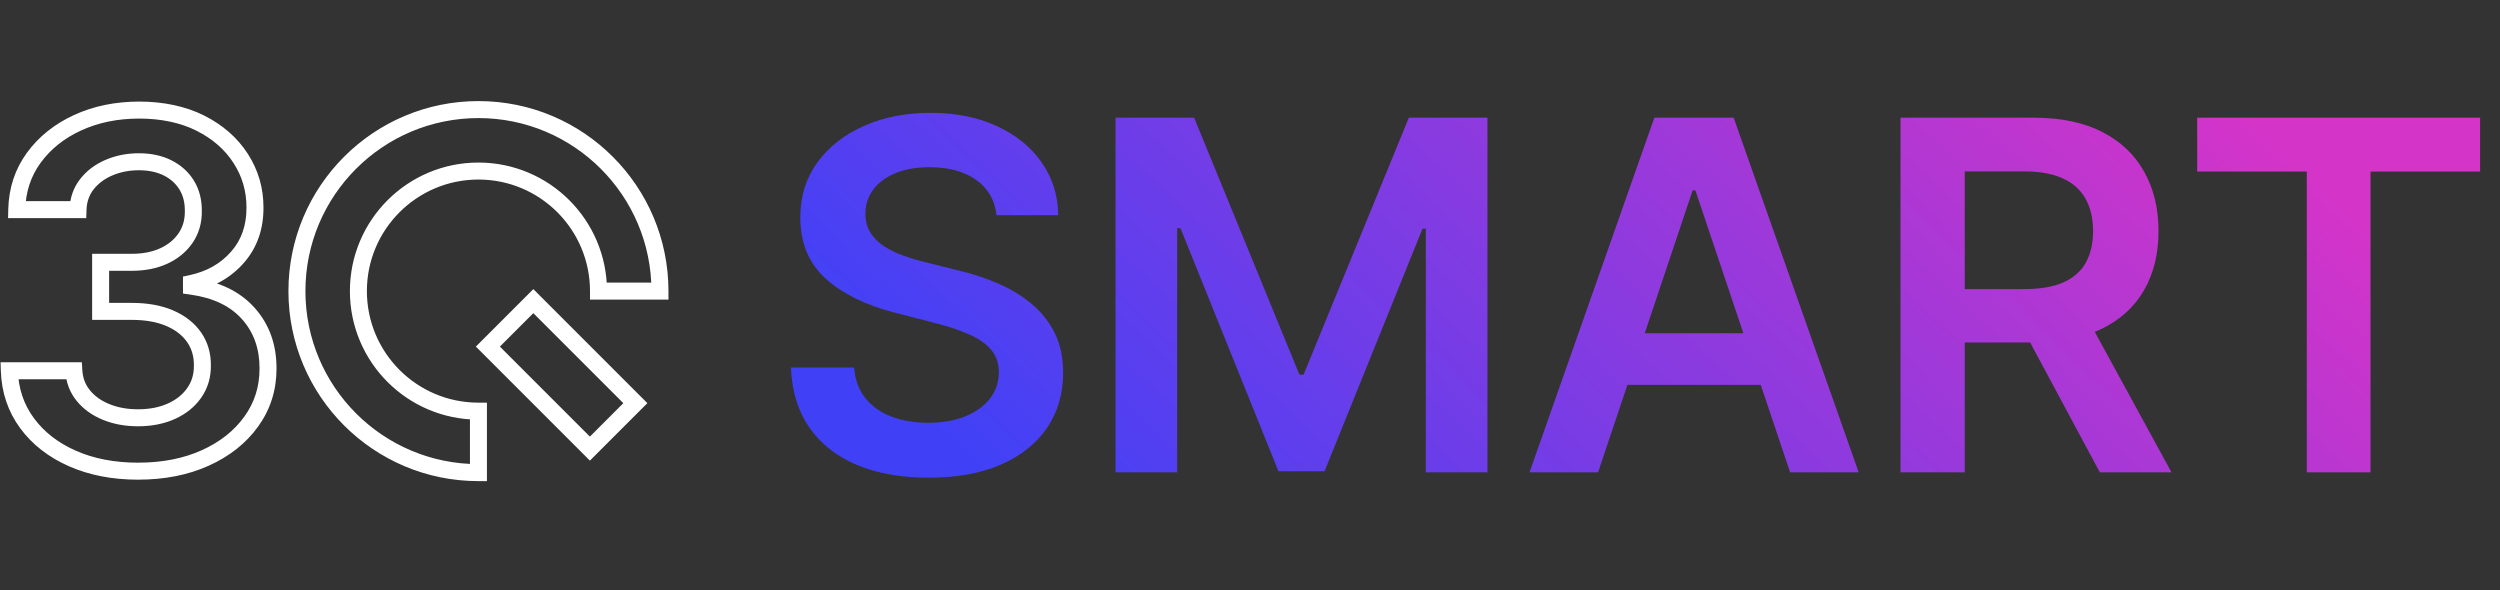
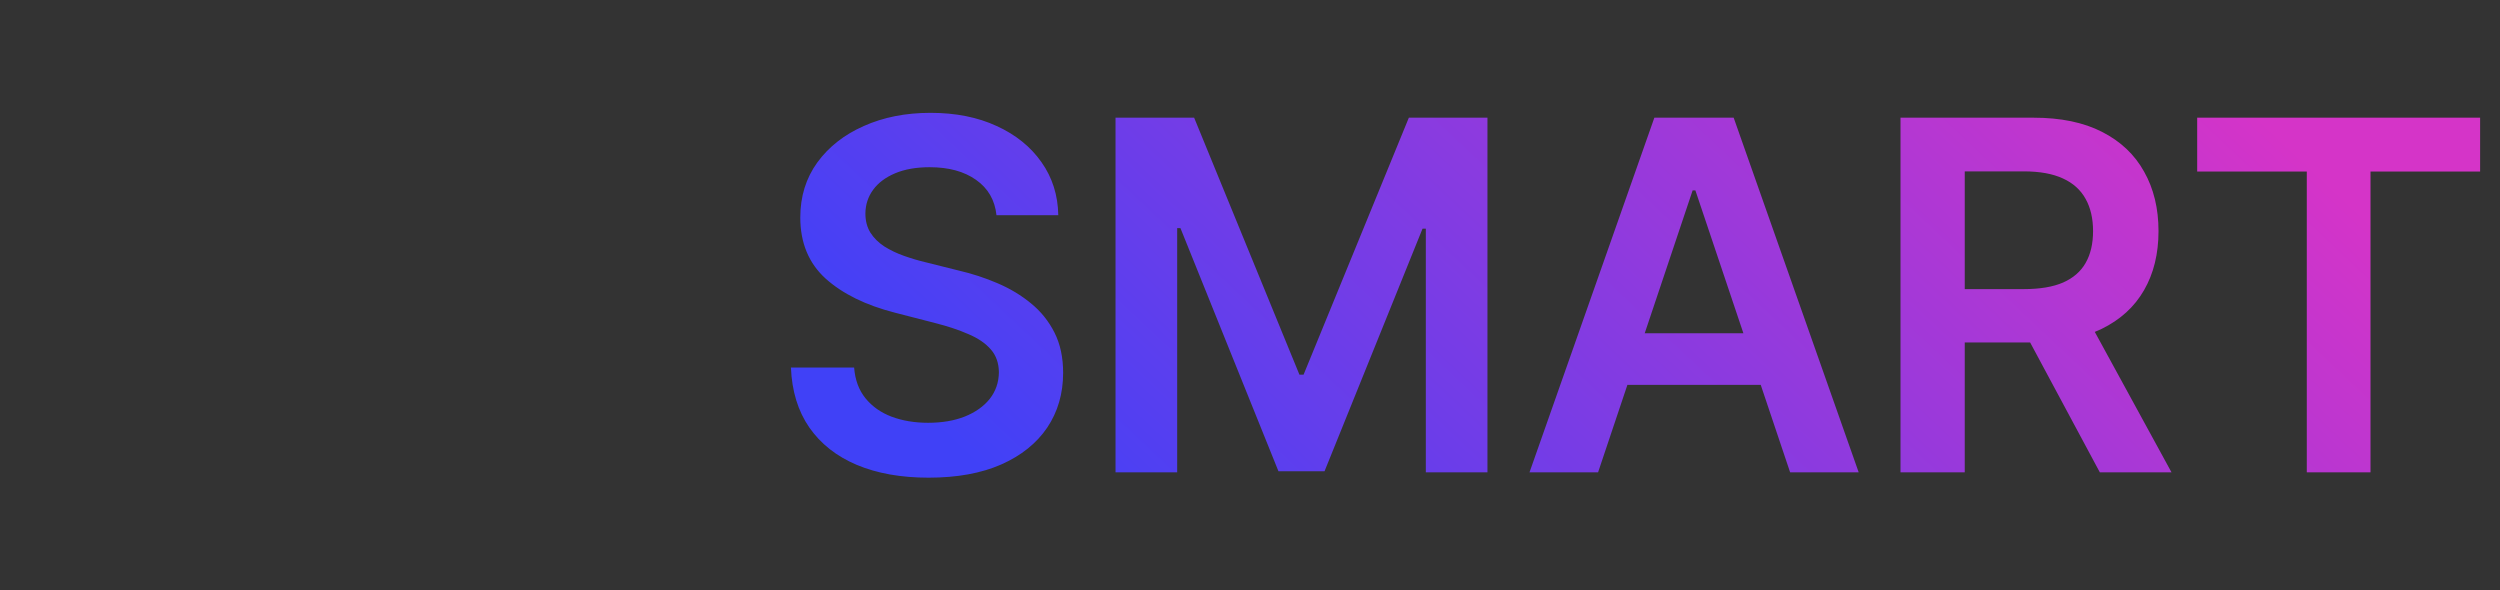
<svg xmlns="http://www.w3.org/2000/svg" width="2943" height="695" viewBox="0 0 2943 695" fill="none">
  <rect x="0" y="0" width="2943" height="695" fill="#333333" stroke="none" />
-   <path d="M421.899 342.684L431.899 342.684L431.899 342.684L421.899 342.684ZM563.224 201.36L563.224 211.36L563.224 201.36ZM563.224 484.009H573.224V474.009H563.224V484.009ZM563.224 556.369L563.224 566.369L573.224 566.369V556.369H563.224ZM563.224 129L563.224 119L563.224 129ZM776.908 342.684L776.908 352.684L786.908 352.684V342.684H776.908ZM704.548 342.684H694.548V352.684L704.548 352.684L704.548 342.684ZM85.241 539.727L89.282 530.58L89.278 530.578L85.241 539.727ZM162.706 554.676V564.676H164.327L165.866 564.164L162.706 554.676ZM31.796 498.102L23.738 504.024L23.74 504.027L31.796 498.102ZM11 436.472V426.472H0.656L1.006 436.81L11 436.472ZM86.948 436.472L96.93 435.88L96.372 426.472H86.948V436.472ZM98.073 465.675L105.832 459.367L105.825 459.358L105.818 459.349L98.073 465.675ZM124.938 484.955L128.728 475.701L128.717 475.696L128.706 475.692L124.938 484.955ZM201.897 484.038L197.77 474.929L197.77 474.929L201.897 484.038ZM238.243 430.214L228.244 430.113L228.243 430.229L228.244 430.344L238.243 430.214ZM228.54 397.091L220.317 402.782L220.317 402.782L228.54 397.091ZM199.969 374.652L203.95 365.478L203.94 365.474L203.931 365.47L199.969 374.652ZM118.459 366.561H108.459V376.561H118.459V366.561ZM118.459 308.786V298.786H108.459V308.786H118.459ZM192.921 301.295L197.095 310.383L197.105 310.378L192.921 301.295ZM218.49 280.183L226.744 285.829L226.75 285.819L226.757 285.809L218.49 280.183ZM227.592 248.577L217.593 248.47L217.592 248.576L217.593 248.683L227.592 248.577ZM219.817 217.983L211.284 223.197L211.288 223.203L211.292 223.21L219.817 217.983ZM197.409 197.693L201.905 188.76L201.893 188.754L197.409 197.693ZM128.414 197.282L124.524 188.069L124.513 188.074L124.501 188.079L128.414 197.282ZM91.847 246.776V256.776H101.524L101.841 247.104L91.847 246.776ZM19.723 246.776L9.726 246.544L9.488 256.776H19.723V246.776ZM39.824 185.651L31.755 179.744L31.75 179.751L39.824 185.651ZM91.436 144.437L87.265 135.349L87.265 135.349L91.436 144.437ZM235.999 145.038L231.494 153.966L231.494 153.966L235.999 145.038ZM300.158 244.153H290.158V244.18L290.158 244.207L300.158 244.153ZM225.411 333.659L223.296 323.886L215.411 325.592V333.659H225.411ZM225.411 336.883H215.411V345.588L224.033 346.788L225.411 336.883ZM292.383 369.121L299.848 362.467L299.848 362.467L292.383 369.121ZM315.519 434.07L305.519 434.021L305.519 434.045V434.07H315.519ZM295.828 496.174L287.71 490.336L287.705 490.342L295.828 496.174ZM241.688 539.095L245.801 548.21L245.805 548.208L241.688 539.095ZM162.801 554.645V544.645H161.18L159.641 545.157L162.801 554.645ZM627.842 354.502L634.913 347.431L627.842 340.36L620.77 347.431L627.842 354.502ZM747.942 474.602L755.013 481.674L762.084 474.602L755.013 467.531L747.942 474.602ZM574.332 408.011L567.261 400.94L560.19 408.011L567.261 415.082L574.332 408.011ZM694.433 528.112L687.362 535.183L694.433 542.254L701.504 535.183L694.433 528.112ZM431.899 342.684C431.899 270.169 490.708 211.36 563.224 211.36L563.224 191.36C479.663 191.36 411.899 259.123 411.899 342.684L431.899 342.684ZM563.224 474.009C490.708 474.009 431.899 415.2 431.899 342.684H411.899C411.899 426.246 479.663 494.009 563.224 494.009V474.009ZM573.224 556.369V484.009H553.224V556.369H573.224ZM339.539 342.684C339.539 466.209 439.699 566.369 563.224 566.369L563.224 546.369C450.745 546.369 359.539 455.163 359.539 342.684H339.539ZM563.224 119C439.699 119 339.539 219.16 339.539 342.684H359.539C359.539 230.206 450.745 139 563.224 139L563.224 119ZM786.908 342.684C786.908 219.16 686.748 119 563.224 119L563.224 139C675.702 139 766.908 230.206 766.908 342.684H786.908ZM704.548 352.684L776.908 352.684L776.908 332.684L704.548 332.684L704.548 352.684ZM563.224 211.36C635.739 211.36 694.548 270.169 694.548 342.684H714.548C714.548 259.123 646.785 191.36 563.224 191.36L563.224 211.36ZM81.2 548.874C105.215 559.484 132.483 564.676 162.706 564.676V544.676C134.775 544.676 110.337 539.882 89.282 530.58L81.2 548.874ZM23.74 504.027C37.974 523.383 57.225 538.297 81.205 548.876L89.278 530.578C68.125 521.246 51.789 508.41 39.853 492.178L23.74 504.027ZM1.006 436.81C1.86 462.034 9.426 484.548 23.738 504.024L39.855 492.181C28.061 476.132 21.72 457.559 20.994 436.133L1.006 436.81ZM86.948 426.472H11V446.472H86.948V426.472ZM105.818 459.349C100.457 452.786 97.477 445.087 96.93 435.88L76.966 437.064C77.747 450.233 82.162 462.003 90.328 472.001L105.818 459.349ZM128.706 475.692C118.888 471.698 111.383 466.195 105.832 459.367L90.314 471.983C98.227 481.717 108.611 489.109 121.17 494.218L128.706 475.692ZM162.517 481.813C149.744 481.813 138.543 479.721 128.728 475.701L121.147 494.208C133.709 499.354 147.539 501.813 162.517 501.813V481.813ZM197.77 474.929C187.837 479.429 176.168 481.813 162.517 481.813V501.813C178.511 501.813 193.075 499.013 206.024 493.147L197.77 474.929ZM220.546 456.624C215.246 464.262 207.764 470.402 197.77 474.929L206.024 493.147C218.912 487.308 229.382 478.972 236.977 468.026L220.546 456.624ZM228.244 430.344C228.377 440.496 225.735 449.146 220.546 456.624L236.977 468.026C244.683 456.921 248.426 444.142 248.242 430.083L228.244 430.344ZM220.317 402.782C225.645 410.48 228.351 419.479 228.244 430.113L248.243 430.315C248.388 415.917 244.647 402.793 236.763 391.401L220.317 402.782ZM195.988 383.825C207.011 388.609 214.936 395.005 220.317 402.782L236.763 391.401C228.934 380.088 217.832 371.503 203.95 365.478L195.988 383.825ZM155.026 376.561C171.537 376.561 185.102 379.128 196.007 383.833L203.931 365.47C189.931 359.429 173.534 356.561 155.026 356.561V376.561ZM118.459 376.561H155.026V356.561H118.459V376.561ZM108.459 308.786V366.561H128.459V308.786H108.459ZM155.026 298.786H118.459V318.786H155.026V298.786ZM188.747 292.208C179.421 296.491 168.284 298.786 155.026 298.786V318.786C170.593 318.786 184.676 316.087 197.095 310.383L188.747 292.208ZM210.236 274.537C205.116 282.023 198.078 287.91 188.737 292.213L197.105 310.378C209.446 304.693 219.411 296.548 226.744 285.829L210.236 274.537ZM217.593 248.683C217.7 258.804 215.168 267.29 210.223 274.557L226.757 285.809C234.201 274.871 237.738 262.307 237.592 248.472L217.593 248.683ZM211.292 223.21C215.473 230.029 217.702 238.326 217.593 248.47L237.592 248.685C237.735 235.377 234.781 223.258 228.342 212.756L211.292 223.21ZM192.913 206.625C200.966 210.678 207.01 216.2 211.284 223.197L228.351 212.77C222.006 202.383 213.068 194.379 201.905 188.76L192.913 206.625ZM163.56 200.423C175.226 200.423 184.92 202.615 192.925 206.631L201.893 188.754C190.619 183.099 177.747 180.423 163.56 180.423V200.423ZM132.304 206.494C141.783 202.492 151.893 200.423 163.56 200.423V180.423C149.373 180.423 136.601 182.97 124.524 188.069L132.304 206.494ZM110.203 222.961C115.675 215.996 122.957 210.469 132.327 206.484L124.501 188.079C112.317 193.26 102.215 200.755 94.477 210.604L110.203 222.961ZM101.841 247.104C102.157 237.481 105.021 229.556 110.203 222.961L94.477 210.604C86.448 220.823 82.295 232.936 81.852 246.448L101.841 247.104ZM19.723 256.776H91.847V236.776H19.723V256.776ZM31.75 179.751C17.606 199.108 10.307 221.468 9.726 246.544L29.72 247.008C30.213 225.75 36.315 207.403 47.898 191.551L31.75 179.751ZM87.265 135.349C64.296 145.89 45.71 160.681 31.755 179.744L47.893 191.558C59.666 175.476 75.466 162.769 95.607 153.526L87.265 135.349ZM163.97 119.583C135.912 119.583 110.285 124.784 87.265 135.349L95.607 153.526C115.697 144.306 138.426 139.583 163.97 139.583V119.583ZM240.504 136.11C218.411 124.961 191.991 119.583 163.97 119.583V139.583C189.552 139.583 212.753 144.508 231.494 153.966L240.504 136.11ZM291.785 181.155C279.535 162.123 262.346 147.132 240.504 136.11L231.494 153.966C250.487 163.55 264.84 176.246 274.967 191.98L291.785 181.155ZM310.158 244.153C310.158 221.248 304.029 200.179 291.785 181.155L274.967 191.98C285.099 207.722 290.158 225.022 290.158 244.153H310.158ZM287.169 309.337C302.776 291.517 310.296 269.537 310.158 244.098L290.158 244.207C290.273 265.355 284.14 282.439 272.123 296.161L287.169 309.337ZM227.526 343.433C251.769 338.187 271.814 326.871 287.169 309.337L272.123 296.161C259.855 310.169 243.744 319.46 223.296 323.886L227.526 343.433ZM235.411 336.883V333.659H215.411V336.883H235.411ZM299.848 362.467C282.345 342.829 257.593 331.264 226.789 326.978L224.033 346.788C251.384 350.593 271.321 360.519 284.918 375.774L299.848 362.467ZM325.518 434.119C325.656 406.078 317.222 381.959 299.848 362.467L284.918 375.774C298.645 391.175 305.634 410.355 305.519 434.021L325.518 434.119ZM303.947 502.013C318.324 482.024 325.519 459.267 325.519 434.07H305.519C305.519 455.206 299.565 473.852 287.71 490.336L303.947 502.013ZM245.805 548.208C270.14 537.214 289.684 521.878 303.951 502.007L287.705 490.342C275.74 507.007 259.128 520.242 237.571 529.982L245.805 548.208ZM162.801 564.645C193.588 564.645 221.325 559.253 245.801 548.21L237.576 529.979C216.097 539.67 191.243 544.645 162.801 544.645V564.645ZM165.866 564.164L165.961 564.132L159.641 545.157L159.547 545.188L165.866 564.164ZM620.77 361.573L740.871 481.674L755.013 467.531L634.913 347.431L620.77 361.573ZM581.403 415.082L634.913 361.573L620.77 347.431L567.261 400.94L581.403 415.082ZM701.504 521.041L581.403 400.94L567.261 415.082L687.362 535.183L701.504 521.041ZM740.871 467.531L687.362 521.041L701.504 535.183L755.013 481.674L740.871 467.531Z" fill="white" />
  <path d="M1173.05 253.302C1171.14 235.501 1163.13 221.64 1148.99 211.72C1135 201.8 1116.79 196.84 1094.36 196.84C1078.6 196.84 1065.08 199.218 1053.8 203.974C1042.52 208.73 1033.89 215.185 1027.91 223.338C1021.93 231.492 1018.88 240.8 1018.74 251.264C1018.74 259.961 1020.71 267.503 1024.65 273.89C1028.73 280.277 1034.23 285.713 1041.16 290.197C1048.09 294.545 1055.77 298.214 1064.2 301.204C1072.62 304.194 1081.11 306.708 1089.68 308.746L1128.81 318.53C1144.58 322.199 1159.73 327.159 1174.27 333.41C1188.94 339.661 1202.06 347.543 1213.61 357.055C1225.3 366.568 1234.54 378.051 1241.33 391.504C1248.13 404.957 1251.52 420.72 1251.52 438.794C1251.52 463.254 1245.27 484.793 1232.77 503.41C1220.27 521.891 1202.19 536.364 1178.55 546.827C1155.04 557.155 1126.57 562.319 1093.14 562.319C1060.66 562.319 1032.47 557.291 1008.55 547.235C984.768 537.179 966.151 522.503 952.698 503.206C939.38 483.91 932.178 460.401 931.091 432.679H1005.49C1006.58 447.219 1011.06 459.313 1018.94 468.962C1026.83 478.61 1037.09 485.812 1049.72 490.568C1062.5 495.325 1076.77 497.703 1092.53 497.703C1108.97 497.703 1123.38 495.257 1135.74 490.365C1148.25 485.337 1158.03 478.406 1165.1 469.573C1172.16 460.604 1175.76 450.141 1175.9 438.182C1175.76 427.311 1172.57 418.342 1166.32 411.276C1160.07 404.074 1151.3 398.094 1140.02 393.338C1128.88 388.446 1115.84 384.098 1100.89 380.293L1053.39 368.063C1019.01 359.23 991.834 345.844 971.858 327.907C952.018 309.833 942.098 285.848 942.098 255.952C942.098 231.356 948.757 209.817 962.074 191.336C975.528 172.855 993.805 158.518 1016.91 148.327C1040.01 137.999 1066.17 132.835 1095.38 132.835C1125.01 132.835 1150.96 137.999 1173.25 148.327C1195.67 158.518 1213.27 172.719 1226.04 190.928C1238.82 209.002 1245.41 229.793 1245.82 253.302H1173.05ZM1313.2 138.542H1405.74L1529.68 441.036H1534.57L1658.5 138.542H1751.04V556H1678.48V269.202H1674.6L1559.23 554.777H1505.01L1389.64 268.59H1385.77V556H1313.2V138.542ZM1881.26 556H1800.54L1947.51 138.542H2040.87L2188.04 556H2107.32L1995.82 224.154H1992.56L1881.26 556ZM1883.91 392.319H2104.06V453.062H1883.91V392.319ZM2237.28 556V138.542H2393.83C2425.9 138.542 2452.8 144.114 2474.55 155.257C2496.43 166.4 2512.94 182.028 2524.08 202.139C2535.36 222.115 2541 245.421 2541 272.055C2541 298.826 2535.29 322.063 2523.88 341.768C2512.6 361.336 2495.95 376.488 2473.94 387.223C2451.92 397.823 2424.88 403.122 2392.81 403.122H2281.31V340.341H2382.62C2401.37 340.341 2416.73 337.759 2428.68 332.595C2440.64 327.295 2449.48 319.617 2455.18 309.561C2461.03 299.37 2463.95 286.868 2463.95 272.055C2463.95 257.243 2461.03 244.605 2455.18 234.142C2449.34 223.542 2440.44 215.525 2428.48 210.089C2416.52 204.518 2401.1 201.732 2382.21 201.732H2312.9V556H2237.28ZM2452.94 366.84L2556.29 556H2471.9L2370.39 366.84H2452.94ZM2586.52 201.936V138.542H2919.59V201.936H2790.56V556H2715.55V201.936H2586.52Z" fill="url(#paint0_linear_3010_1992)" />
  <defs>
    <linearGradient id="paint0_linear_3010_1992" x1="1200.14" y1="595.954" x2="2112.92" y2="-375.967" gradientUnits="userSpaceOnUse">
      <stop stop-color="#4041F7" />
      <stop offset="1" stop-color="#D534C8" />
    </linearGradient>
  </defs>
</svg>